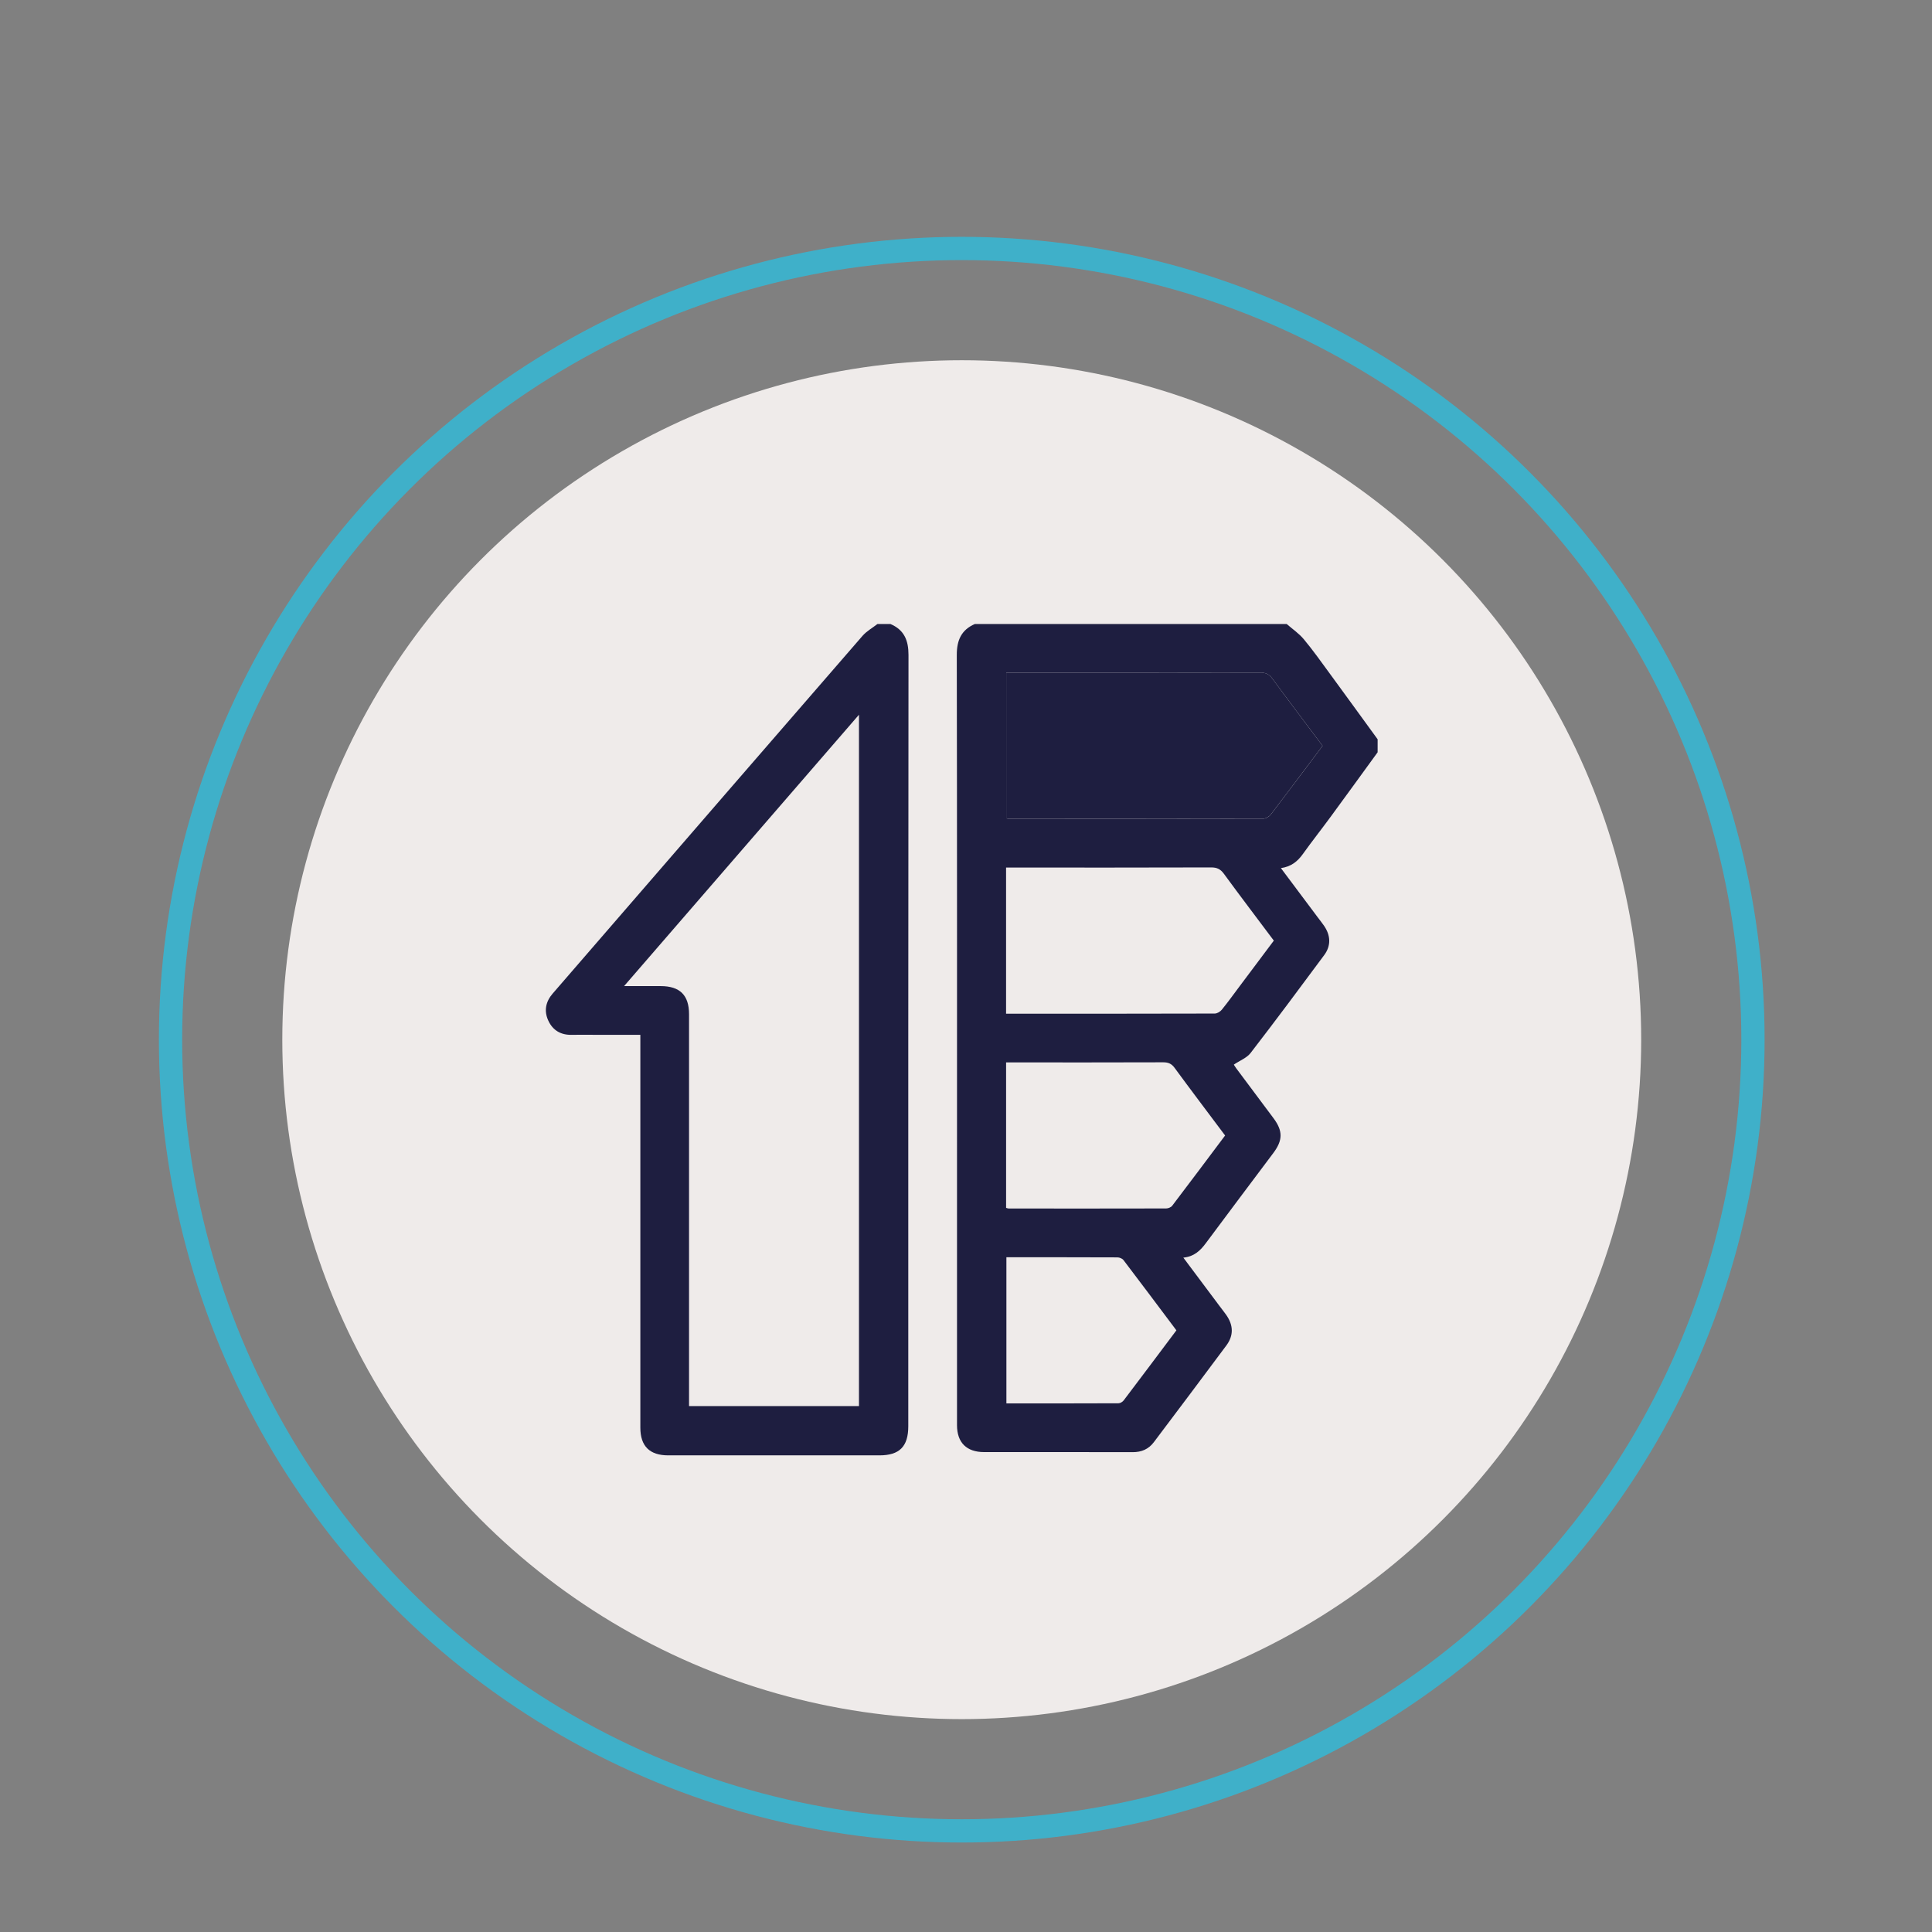
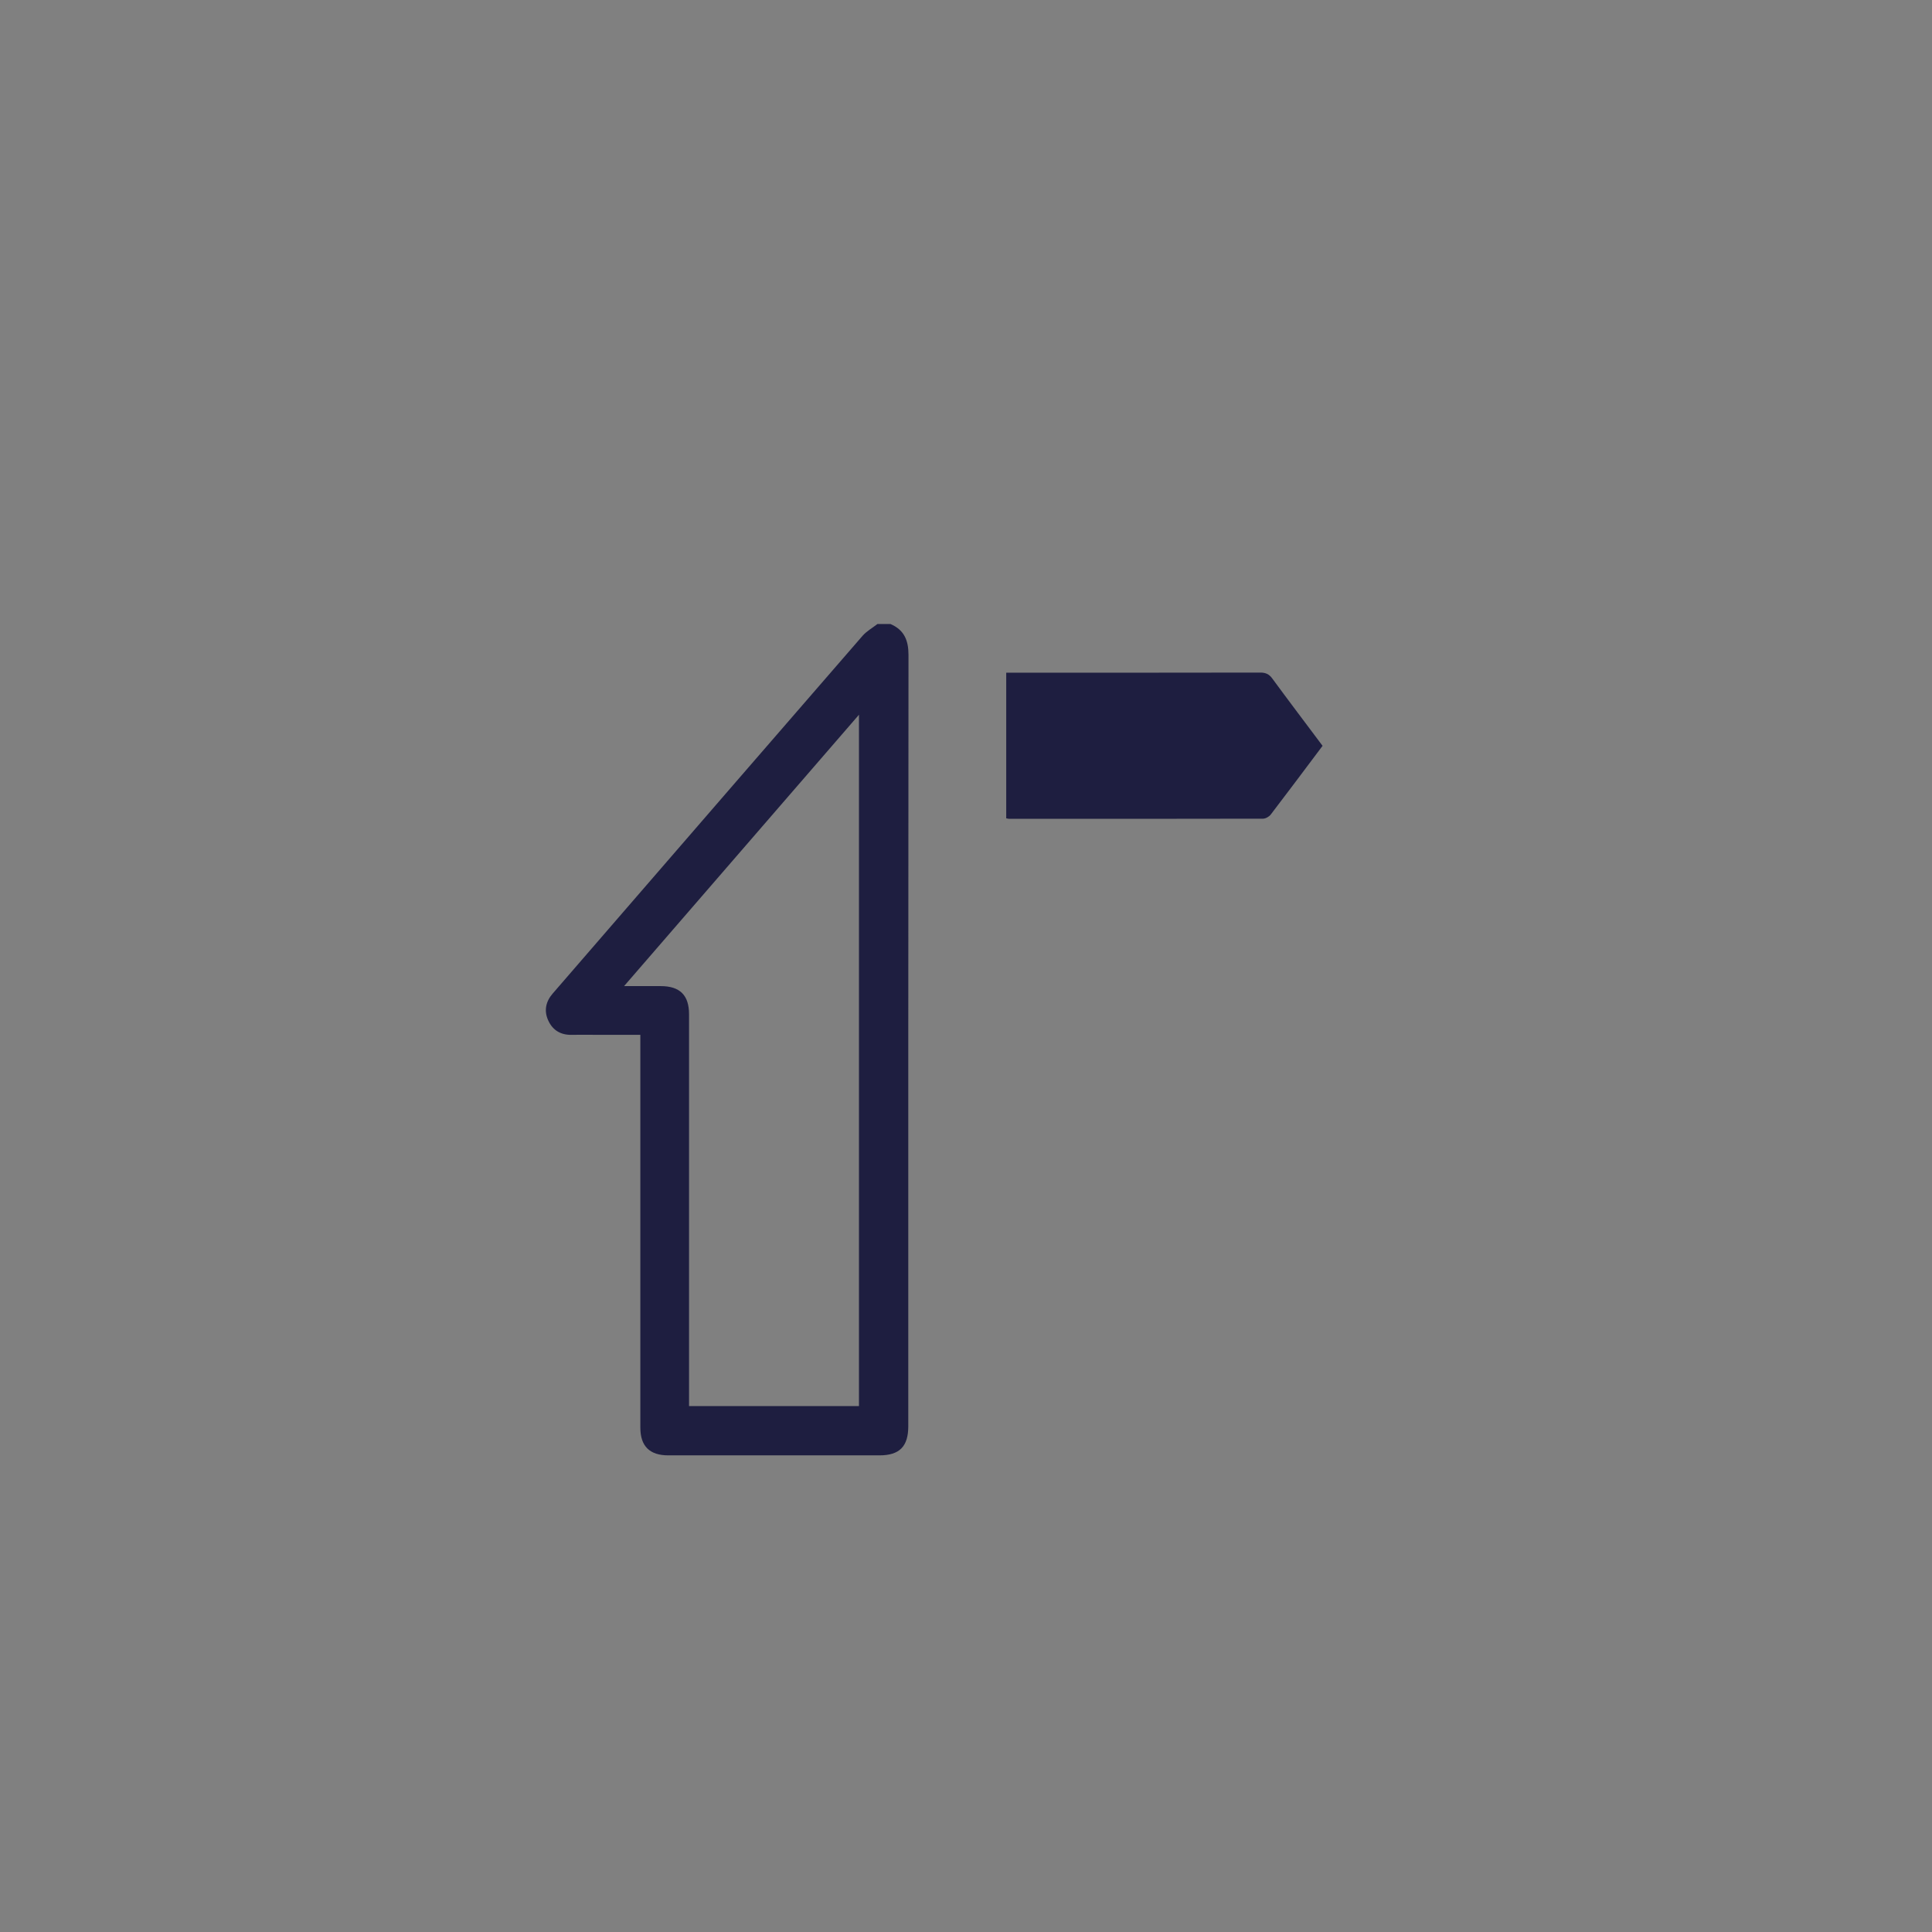
<svg xmlns="http://www.w3.org/2000/svg" id="Calque_1" data-name="Calque 1" viewBox="0 0 1660.75 1660.75">
  <rect x="0" y="0" width="1660.75" height="1660.75" fill="#808080" stroke="none" />
  <defs>
    <style>
      .cls-1 {
        fill: #efebea;
      }

      .cls-2 {
        fill: none;
        stroke: #3fb0c9;
        stroke-miterlimit: 10;
        stroke-width: 20px;
      }

      .cls-3 {
        fill: #1e1e40;
      }
    </style>
  </defs>
-   <circle class="cls-1" cx="826.72" cy="893.71" r="584.05" />
-   <circle class="cls-2" cx="826.72" cy="893.71" r="680.13" />
  <g>
-     <path class="cls-3" d="M1184.21,646.66c-13.51,18.57-26.97,37.18-40.56,55.69-7.84,10.68-16.06,21.08-23.77,31.85-4.55,6.36-10.09,10.79-18.81,12.03,10.77,14.4,21.18,28.31,31.59,42.21,1.81,2.42,3.71,4.77,5.43,7.26,5.78,8.37,6.19,17.22.2,25.3-20.89,28.2-41.85,56.36-63.28,84.15-3.28,4.25-9.18,6.47-14.41,9.99.17.27,1,1.76,2.02,3.12,10.7,14.35,21.46,28.65,32.13,43.01,8.07,10.86,8.04,18.85-.16,29.81-19.35,25.87-38.84,51.64-58.08,77.59-4.75,6.41-10.07,11.49-19.31,12.39,10.78,14.41,21.04,28.13,31.31,41.85,1.81,2.42,3.7,4.78,5.45,7.24,6.32,8.93,6.63,17.79.18,26.47-20.66,27.8-41.49,55.46-62.33,83.12-4.49,5.96-10.57,8.56-18.14,8.54-42.56-.12-85.13-.05-127.7-.06-15.09,0-23.32-8.16-23.32-23.12-.01-67.21,0-134.42,0-201.63,0-153.49.1-306.98-.19-460.47-.02-12.66,3.86-21.52,15.54-26.62,89.34,0,178.69,0,268.03,0,4.96,4.33,10.57,8.12,14.74,13.12,7.85,9.42,14.95,19.46,22.21,29.36,13.8,18.83,27.49,37.74,41.23,56.62v11.17ZM1136.88,641.11c-14.63-19.53-29.07-38.6-43.22-57.87-2.77-3.78-5.72-5.09-10.36-5.08-70.47.15-140.93.1-211.4.1-2.25,0-4.51,0-6.94,0v125.17c1.08.2,1.74.43,2.4.43,72.79.02,145.58.07,218.38-.11,2.25,0,5.22-1.74,6.64-3.6,14.83-19.37,29.41-38.93,44.51-59.03ZM864.82,871.39c60.31,0,119.83.03,179.35-.14,2.07,0,4.73-1.62,6.1-3.31,5.42-6.67,10.43-13.67,15.59-20.54,9.72-12.96,19.44-25.93,29.12-38.84-14.63-19.52-28.97-38.4-42.97-57.52-2.93-4-5.97-5.42-10.91-5.4-56.28.19-112.55.12-168.83.12h-7.45v125.64ZM1053.11,976.08c-14.85-19.82-29.3-38.9-43.46-58.19-2.66-3.63-5.48-4.75-9.84-4.73-42.79.16-85.57.09-128.36.09h-6.61v125.04c.93.24,1.58.55,2.22.55,45.11.03,90.22.07,135.33-.05,1.78,0,4.2-.97,5.23-2.32,15.19-19.94,30.19-40.02,45.48-60.39ZM865.1,1080.75v125.62c32.25,0,64.29.03,96.32-.11,1.52,0,3.52-1.19,4.47-2.44,15.14-19.96,30.15-40.02,45.34-60.26-15.29-20.37-30.29-40.45-45.48-60.39-1.03-1.35-3.44-2.32-5.22-2.33-31.62-.14-63.23-.1-95.44-.1Z" />
    <path class="cls-3" d="M765.41,536.39c11.77,5.04,15.55,13.98,15.53,26.63-.25,220.96-.18,441.93-.18,662.89,0,17.52-7.51,25.12-24.84,25.12-60.48,0-120.97,0-181.45,0-16.05,0-24.03-7.91-24.03-23.83,0-109.55,0-219.1,0-328.65v-9.03c-13.95,0-27.36,0-40.78,0-6.05,0-12.1-.12-18.14.03-9.36.22-16.29-3.81-20.17-12.17-3.89-8.38-2.31-16.33,3.73-23.31,14.75-17.07,29.52-34.12,44.28-51.17,73.97-85.45,147.91-170.93,222.01-256.27,3.53-4.07,8.55-6.85,12.88-10.23,3.72,0,7.45,0,11.17,0ZM592.3,1208.67h146.07v-594.28c-67.54,78.03-134.24,155.09-201.92,233.27,11.61,0,21.55,0,31.5,0,16.51.01,24.35,7.79,24.35,24.2,0,109.33,0,218.65,0,327.98,0,2.77,0,5.54,0,8.83Z" />
    <path class="cls-3" d="M1136.88,641.11c-15.09,20.1-29.68,39.66-44.51,59.03-1.42,1.86-4.39,3.59-6.64,3.6-72.79.18-145.58.14-218.38.11-.66,0-1.32-.23-2.4-.43v-125.17c2.44,0,4.69,0,6.94,0,70.47,0,140.93.05,211.4-.1,4.64,0,7.59,1.3,10.36,5.08,14.15,19.27,28.59,38.34,43.22,57.87Z" />
  </g>
</svg>